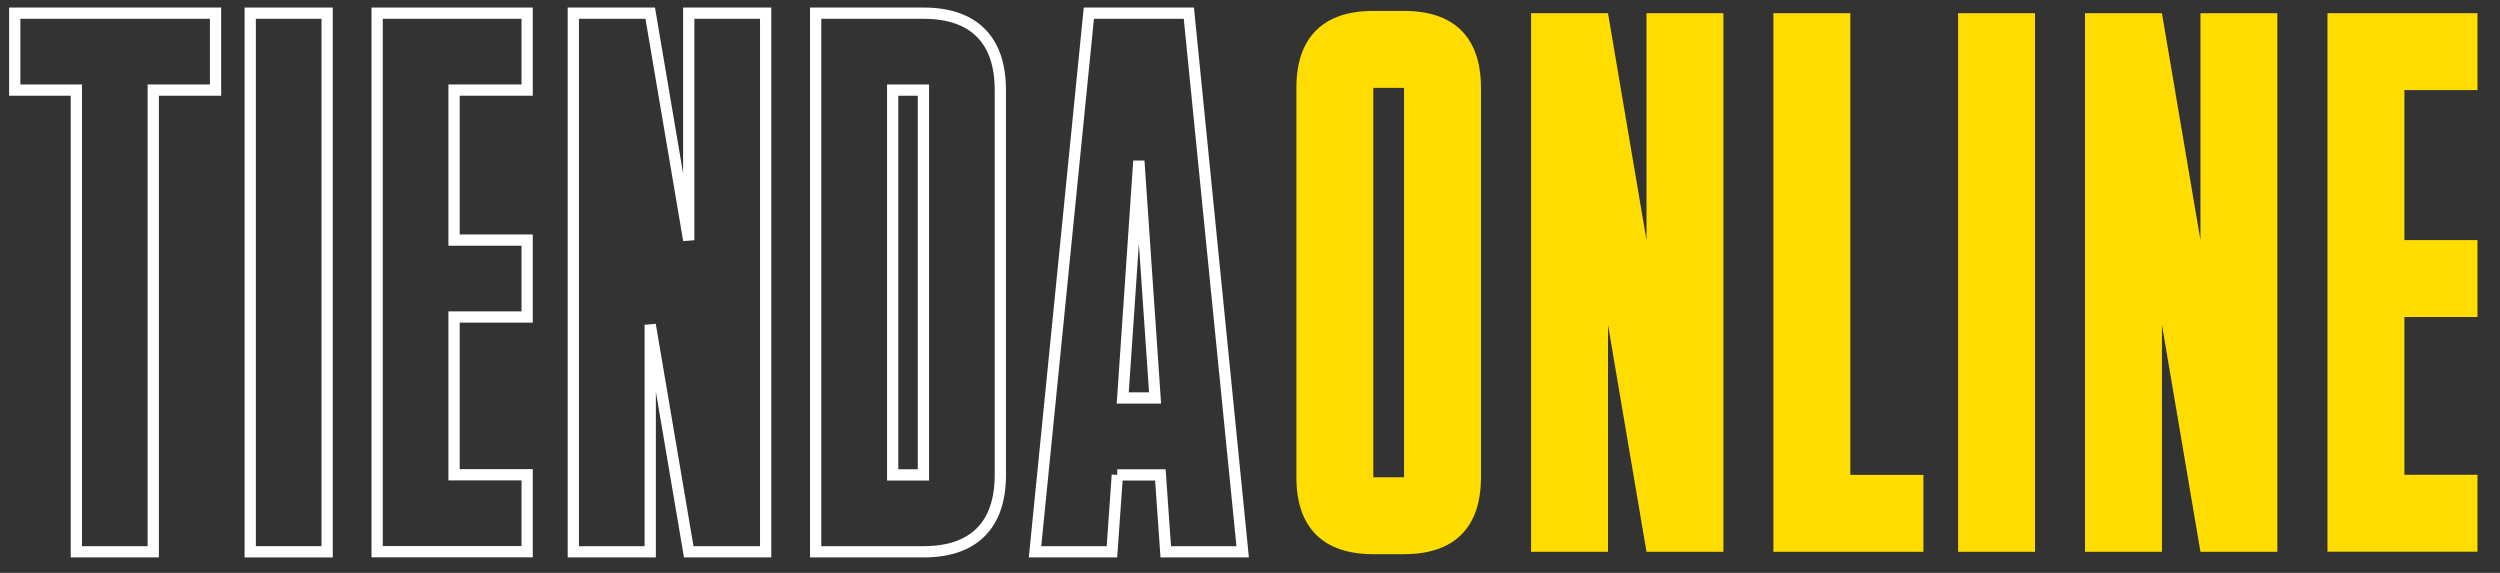
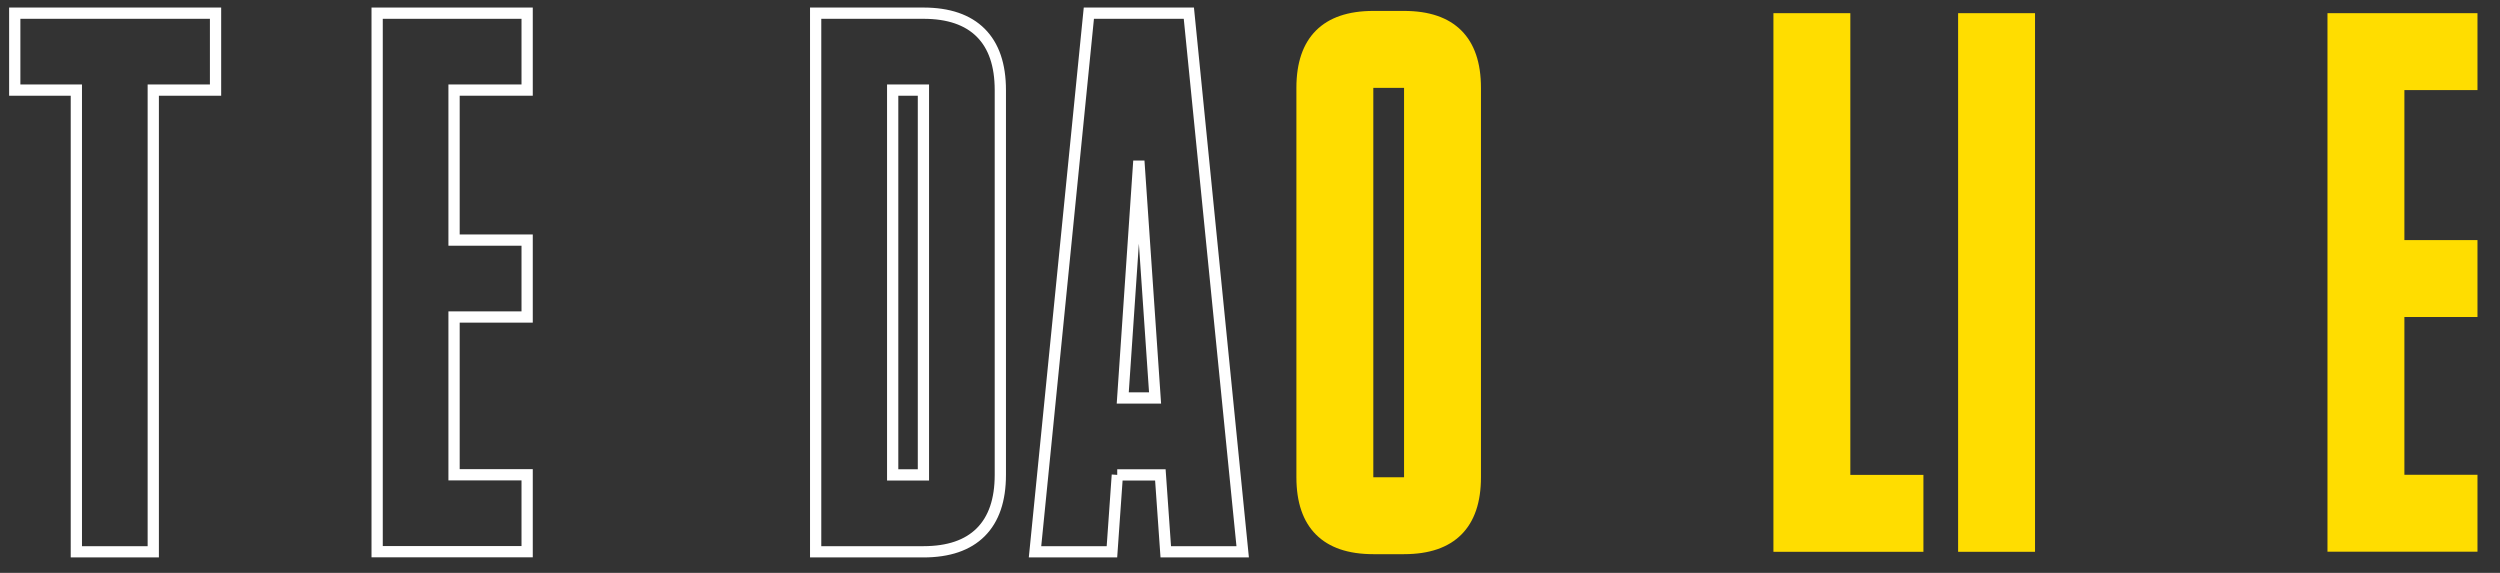
<svg xmlns="http://www.w3.org/2000/svg" id="Capa_1" viewBox="0 0 222 50.87">
  <rect x="0" y="0" width="222" height="50.87" fill="#333333" stroke="none" />
  <defs>
    <style>.cls-1{fill:none;stroke:#fff;}.cls-2{fill:#fd0;stroke-width:0px;}</style>
  </defs>
  <path class="cls-1" d="M1.31,1.17h17.83v6.83h-5.53v41h-6.83V8H1.31V1.17Z" />
-   <path class="cls-1" d="M29.05,1.17v47.83h-6.83V1.17h6.83Z" />
  <path class="cls-1" d="M33.49,1.17h13.32v6.83h-6.49v13.32h6.49v6.83h-6.49v14.01h6.49v6.83h-13.32V1.17Z" />
-   <path class="cls-1" d="M67.99,1.17v47.83h-6.83l-3.42-20.16v20.16h-6.83V1.17h6.83l3.42,20.16V1.17h6.83Z" />
  <path class="cls-1" d="M88.83,8v34.17c0,2.23-.58,3.93-1.74,5.09-1.16,1.16-2.86,1.74-5.09,1.74h-9.57V1.17h9.57c2.23,0,3.93.58,5.09,1.74s1.74,2.86,1.74,5.09ZM79.27,8v34.17h2.73V8h-2.73Z" />
  <path class="cls-1" d="M99.22,42.17l-.48,6.83h-6.83L96.69,1.17h8.88l4.78,47.83h-6.83l-.48-6.83h-3.83ZM101.13,14.29l-1.43,21.05h2.87l-1.44-21.05Z" />
  <path class="cls-2" d="M124.68,49.21h-2.73c-2.23,0-3.93-.58-5.09-1.74s-1.74-2.86-1.74-5.09V7.8c0-2.23.58-3.93,1.74-5.09,1.16-1.16,2.86-1.74,5.09-1.74h2.73c2.23,0,3.93.58,5.09,1.74,1.16,1.16,1.74,2.86,1.74,5.09v34.58c0,2.23-.58,3.93-1.74,5.09-1.16,1.16-2.86,1.74-5.09,1.74ZM121.95,7.8v34.58h2.73V7.8h-2.73Z" />
-   <path class="cls-2" d="M153.04,1.17v47.83h-6.83l-3.42-20.16v20.16h-6.83V1.17h6.83l3.42,20.16V1.17h6.83Z" />
  <path class="cls-2" d="M164.31,1.17v41h6.49v6.83h-13.32V1.17h6.83Z" />
  <path class="cls-2" d="M180.71,1.17v47.83h-6.83V1.17h6.83Z" />
-   <path class="cls-2" d="M202.23,1.17v47.83h-6.83l-3.42-20.16v20.16h-6.83V1.17h6.83l3.42,20.16V1.17h6.83Z" />
  <path class="cls-2" d="M206.68,1.17h13.32v6.83h-6.49v13.32h6.49v6.83h-6.49v14.01h6.49v6.83h-13.32V1.17Z" />
</svg>